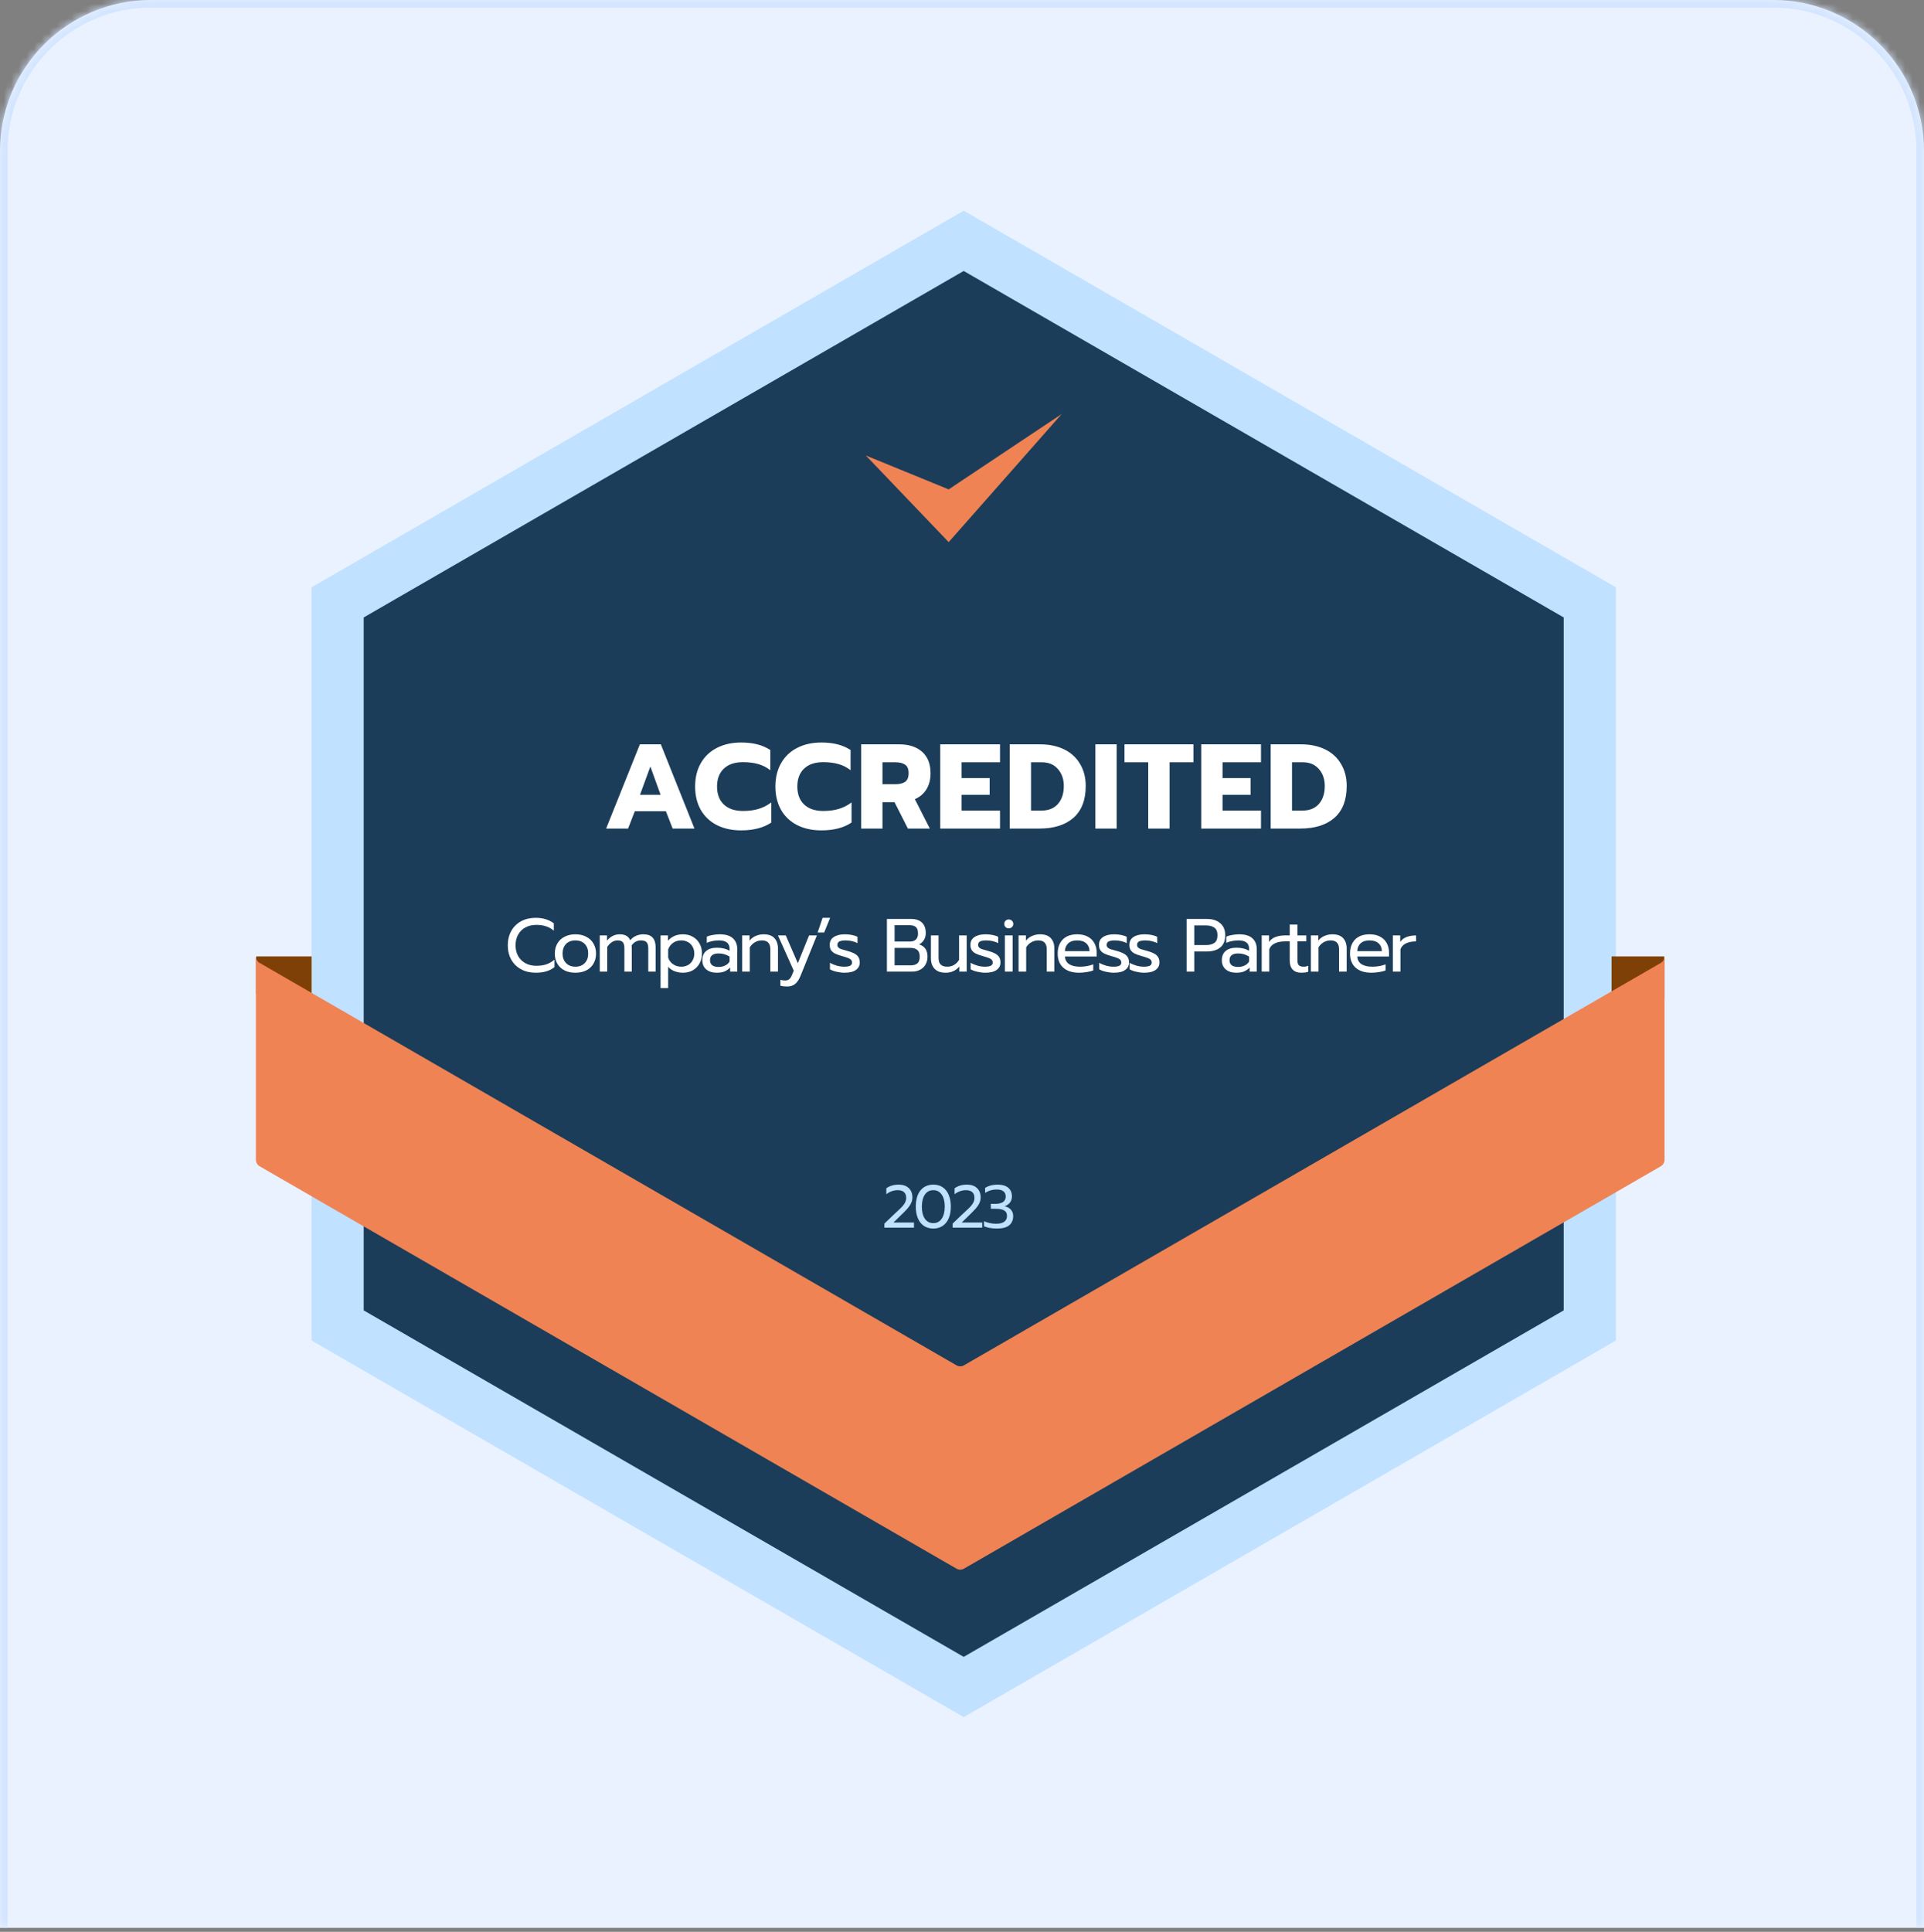
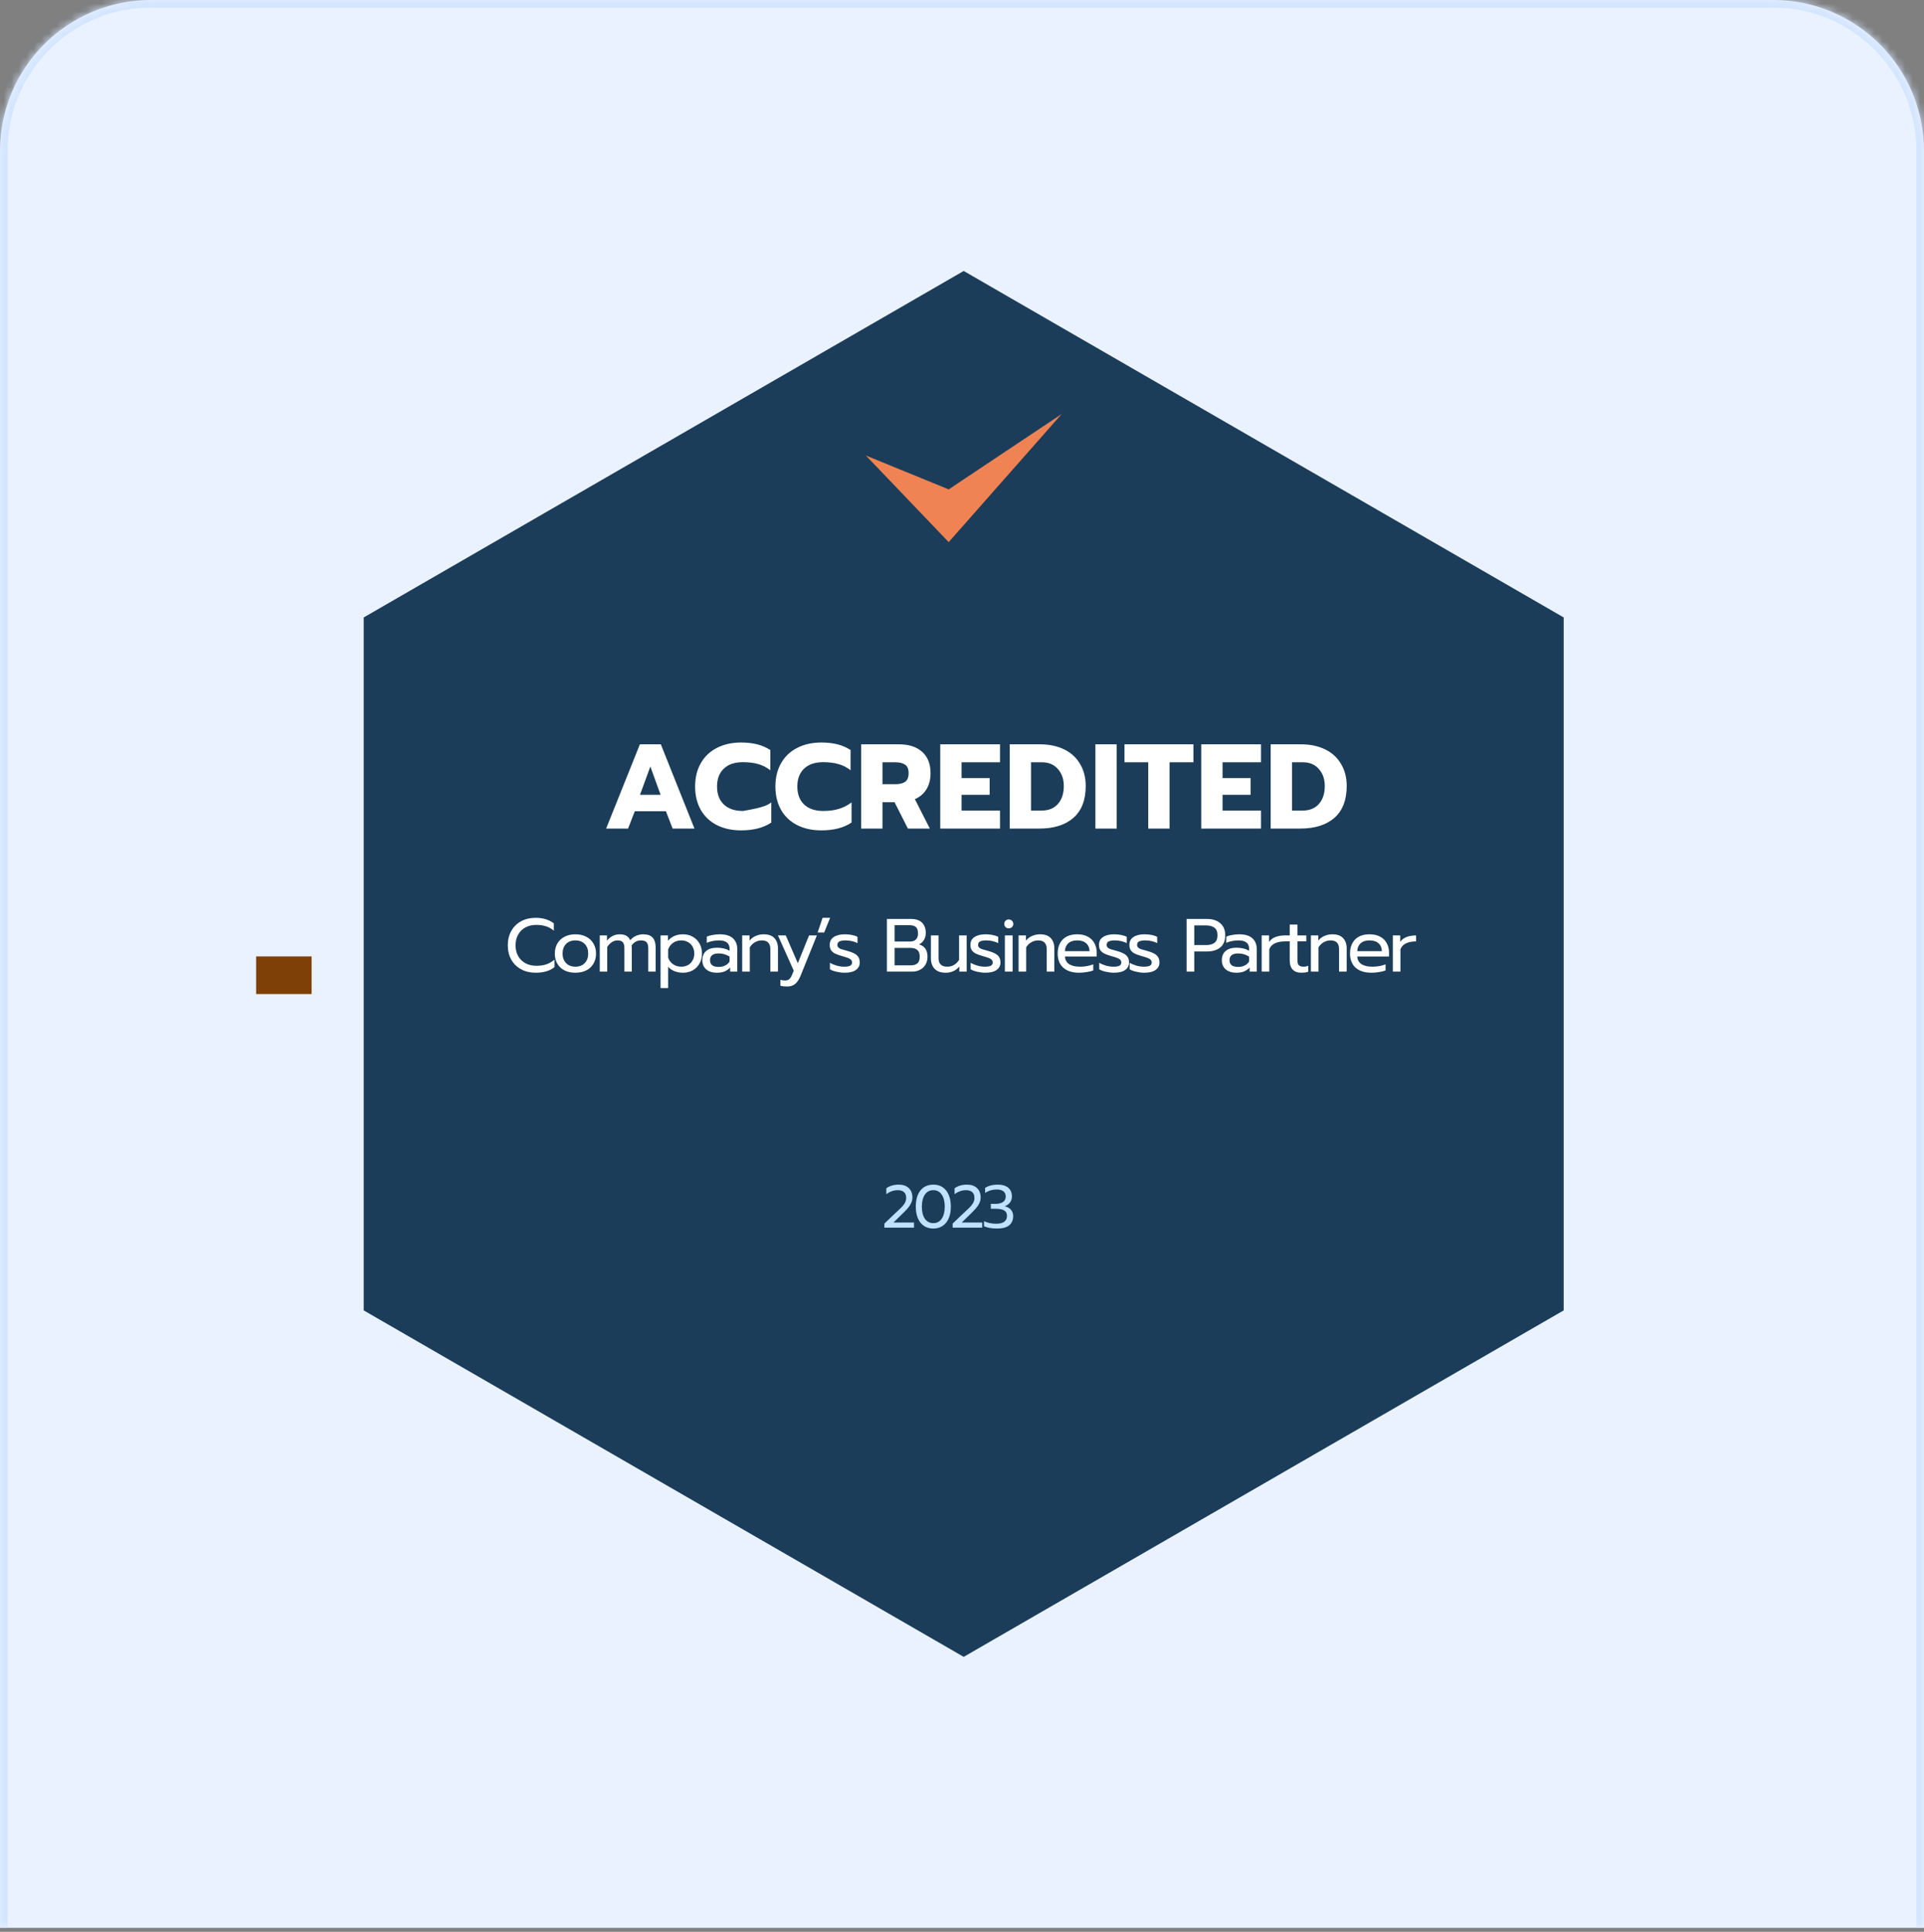
<svg xmlns="http://www.w3.org/2000/svg" width="255" height="256" viewBox="0 0 255 256" fill="none">
  <rect x="0" y="0" width="255" height="256" fill="#808080" stroke="none" />
  <mask id="path-1-inside-1_49_366" fill="white">
    <path d="M0 20C0 8.954 8.954 0 20 0H235C246.046 0 255 8.954 255 20V255.467H0V20Z" />
  </mask>
  <path d="M0 20C0 8.954 8.954 0 20 0H235C246.046 0 255 8.954 255 20V255.467H0V20Z" fill="#EAF2FF" />
  <path d="M-1 20C-1 8.402 8.402 -1 20 -1H235C246.598 -1 256 8.402 256 20H254C254 9.507 245.493 1 235 1H20C9.507 1 1 9.507 1 20H-1ZM255 255.467H0H255ZM-1 255.467V20C-1 8.402 8.402 -1 20 -1V1C9.507 1 1 9.507 1 20V255.467H-1ZM235 -1C246.598 -1 256 8.402 256 20V255.467H254V20C254 9.507 245.493 1 235 1V-1Z" fill="#D3E5FF" mask="url(#path-1-inside-1_49_366)" />
-   <path d="M127.729 27.923L214.164 77.828V177.639L127.729 227.544L41.293 177.639V77.828L127.729 27.923Z" fill="#C0E1FF" />
  <path d="M127.725 35.908L207.246 81.821V173.647L127.725 219.56L48.204 173.647V81.821L127.725 35.908Z" fill="#1B3D59" />
  <path d="M41.296 126.738H33.945V131.728H41.296V126.738Z" fill="#7E4006" />
-   <path d="M213.592 126.738H220.579V132.227L213.592 131.728V126.738Z" fill="#7E4006" />
-   <path fill-rule="evenodd" clip-rule="evenodd" d="M33.914 126.752V153.685C33.914 154.042 34.105 154.371 34.413 154.55L126.766 207.871C127.075 208.049 127.455 208.049 127.764 207.871L220.116 154.55C220.425 154.371 220.615 154.042 220.615 153.685V47.042C220.615 47.037 220.615 47.033 220.615 47.028V126.737C220.615 127.094 220.425 127.424 220.116 127.602L127.764 180.923C127.455 181.102 127.074 181.102 126.766 180.923L34.413 127.602C34.109 127.426 33.919 127.103 33.914 126.752Z" fill="#EF8354" />
  <path d="M70.995 128.901C70.276 128.901 69.637 128.751 69.078 128.452C68.519 128.152 68.083 127.73 67.771 127.184C67.458 126.632 67.302 125.993 67.302 125.268C67.302 124.542 67.458 123.904 67.771 123.351C68.083 122.799 68.519 122.373 69.078 122.074C69.637 121.774 70.276 121.625 70.995 121.625C71.953 121.625 72.754 121.867 73.4 122.353V123.331C72.821 122.819 72.049 122.563 71.084 122.563C70.545 122.563 70.066 122.673 69.647 122.892C69.234 123.112 68.912 123.428 68.679 123.84C68.446 124.246 68.33 124.722 68.33 125.268C68.33 125.813 68.446 126.292 68.679 126.705C68.918 127.117 69.245 127.433 69.657 127.653C70.076 127.873 70.552 127.982 71.084 127.982C71.577 127.982 72.016 127.919 72.402 127.793C72.794 127.66 73.157 127.45 73.49 127.164V128.152C72.891 128.651 72.059 128.901 70.995 128.901ZM76.26 128.901C75.721 128.901 75.245 128.801 74.833 128.601C74.427 128.395 74.108 128.102 73.875 127.723C73.648 127.337 73.535 126.885 73.535 126.366C73.535 125.853 73.648 125.404 73.875 125.018C74.101 124.632 74.42 124.336 74.833 124.13C75.245 123.917 75.721 123.81 76.26 123.81C76.799 123.81 77.275 123.917 77.687 124.13C78.1 124.336 78.419 124.632 78.645 125.018C78.878 125.404 78.995 125.853 78.995 126.366C78.995 126.885 78.878 127.337 78.645 127.723C78.419 128.102 78.1 128.395 77.687 128.601C77.275 128.801 76.799 128.901 76.26 128.901ZM76.26 128.102C76.779 128.102 77.192 127.943 77.498 127.623C77.804 127.304 77.957 126.885 77.957 126.366C77.957 125.827 77.804 125.401 77.498 125.088C77.192 124.775 76.779 124.619 76.26 124.619C75.741 124.619 75.329 124.775 75.022 125.088C74.716 125.401 74.563 125.827 74.563 126.366C74.563 126.885 74.716 127.304 75.022 127.623C75.329 127.943 75.741 128.102 76.26 128.102ZM79.491 123.96H80.449V124.649C80.675 124.369 80.932 124.16 81.218 124.02C81.504 123.88 81.8 123.81 82.106 123.81C82.492 123.81 82.798 123.877 83.024 124.01C83.251 124.136 83.417 124.333 83.523 124.599C83.736 124.339 83.996 124.143 84.302 124.01C84.615 123.877 84.927 123.81 85.24 123.81C85.826 123.81 86.248 123.96 86.508 124.26C86.767 124.552 86.897 124.988 86.897 125.567V128.751H85.919V125.697C85.919 125.304 85.846 125.028 85.699 124.868C85.553 124.702 85.303 124.619 84.951 124.619C84.445 124.619 84.032 124.838 83.713 125.278C83.726 125.377 83.733 125.54 83.733 125.767V128.751H82.755V125.697C82.755 125.304 82.688 125.028 82.555 124.868C82.422 124.702 82.183 124.619 81.837 124.619C81.331 124.619 80.878 124.905 80.479 125.477V128.751H79.491V123.96ZM87.548 123.96H88.526V124.669C89.018 124.097 89.683 123.81 90.522 123.81C91.001 123.81 91.43 123.917 91.809 124.13C92.195 124.343 92.495 124.642 92.708 125.028C92.927 125.407 93.037 125.85 93.037 126.356C93.037 126.855 92.927 127.297 92.708 127.683C92.495 128.069 92.199 128.368 91.819 128.581C91.44 128.794 91.008 128.901 90.522 128.901C90.123 128.901 89.75 128.834 89.404 128.701C89.058 128.568 88.775 128.372 88.556 128.112V130.937H87.548V123.96ZM90.292 128.102C90.618 128.102 90.911 128.032 91.171 127.893C91.437 127.746 91.643 127.54 91.789 127.274C91.942 127.008 92.019 126.702 92.019 126.356C92.019 126.01 91.942 125.707 91.789 125.447C91.643 125.181 91.437 124.978 91.171 124.838C90.911 124.692 90.618 124.619 90.292 124.619C89.886 124.619 89.527 124.725 89.214 124.938C88.908 125.151 88.689 125.444 88.556 125.817V126.895C88.669 127.26 88.885 127.553 89.204 127.773C89.524 127.992 89.886 128.102 90.292 128.102ZM95.001 128.901C94.422 128.901 93.956 128.754 93.604 128.462C93.258 128.162 93.085 127.76 93.085 127.254C93.085 126.722 93.251 126.312 93.584 126.026C93.923 125.733 94.402 125.587 95.021 125.587C95.68 125.587 96.239 125.72 96.698 125.986V125.737C96.698 125.357 96.581 125.078 96.348 124.898C96.122 124.712 95.763 124.619 95.27 124.619C94.978 124.619 94.692 124.649 94.412 124.709C94.139 124.762 93.893 124.838 93.674 124.938V124.12C93.873 124.027 94.133 123.953 94.452 123.9C94.771 123.84 95.081 123.81 95.38 123.81C96.172 123.81 96.758 123.987 97.137 124.339C97.523 124.685 97.716 125.168 97.716 125.787V128.751H96.768V128.212C96.561 128.438 96.315 128.611 96.029 128.731C95.749 128.844 95.407 128.901 95.001 128.901ZM95.251 128.132C95.57 128.132 95.859 128.069 96.119 127.943C96.378 127.816 96.571 127.64 96.698 127.414V126.765C96.265 126.485 95.783 126.346 95.251 126.346C94.865 126.346 94.575 126.422 94.382 126.575C94.196 126.722 94.103 126.948 94.103 127.254C94.103 127.839 94.485 128.132 95.251 128.132ZM98.368 123.96H99.346V124.649C99.572 124.363 99.848 124.153 100.174 124.02C100.507 123.88 100.853 123.81 101.212 123.81C101.851 123.81 102.327 123.98 102.64 124.319C102.952 124.659 103.109 125.115 103.109 125.687V128.751H102.101V125.787C102.101 125.008 101.728 124.619 100.983 124.619C100.663 124.619 100.364 124.695 100.085 124.848C99.812 124.995 99.576 125.221 99.376 125.527V128.751H98.368V123.96ZM104.323 130.727C103.964 130.727 103.665 130.691 103.425 130.617V129.829C103.598 129.895 103.811 129.929 104.064 129.929C104.297 129.929 104.48 129.869 104.613 129.749C104.746 129.636 104.866 129.45 104.972 129.19L105.202 128.631L103.106 123.96H104.144L105.741 127.643L107.228 123.96H108.266L106.11 129.29C105.91 129.789 105.671 130.152 105.391 130.378C105.119 130.611 104.763 130.727 104.323 130.727ZM109.024 121.625H110.022L109.233 123.571H108.365L109.024 121.625ZM111.935 128.901C111.602 128.901 111.25 128.857 110.877 128.771C110.504 128.691 110.212 128.581 109.999 128.442V127.583C110.258 127.736 110.558 127.863 110.897 127.962C111.236 128.056 111.566 128.102 111.885 128.102C112.244 128.102 112.507 128.059 112.674 127.972C112.84 127.886 112.923 127.746 112.923 127.553C112.923 127.407 112.883 127.29 112.803 127.204C112.73 127.111 112.6 127.028 112.414 126.954C112.234 126.881 111.962 126.795 111.596 126.695C111.203 126.582 110.89 126.469 110.657 126.356C110.431 126.236 110.258 126.086 110.138 125.906C110.025 125.727 109.969 125.494 109.969 125.208C109.969 124.749 110.148 124.403 110.508 124.17C110.874 123.93 111.363 123.81 111.975 123.81C112.294 123.81 112.607 123.84 112.913 123.9C113.219 123.96 113.465 124.043 113.652 124.15V124.988C113.459 124.875 113.219 124.785 112.933 124.719C112.654 124.652 112.367 124.619 112.075 124.619C111.722 124.619 111.453 124.662 111.266 124.749C111.08 124.835 110.987 124.988 110.987 125.208C110.987 125.347 111.027 125.461 111.107 125.547C111.186 125.634 111.313 125.71 111.486 125.777C111.665 125.837 111.948 125.916 112.334 126.016C112.94 126.183 113.359 126.379 113.592 126.605C113.831 126.831 113.951 127.144 113.951 127.543C113.951 127.956 113.781 128.285 113.442 128.531C113.103 128.778 112.6 128.901 111.935 128.901ZM117.548 121.774H120.752C121.371 121.774 121.85 121.934 122.189 122.253C122.528 122.573 122.698 123.039 122.698 123.651C122.698 123.997 122.615 124.303 122.449 124.569C122.289 124.828 122.076 125.021 121.81 125.148C122.555 125.367 122.928 125.91 122.928 126.775C122.928 127.181 122.838 127.533 122.658 127.833C122.485 128.126 122.246 128.352 121.94 128.511C121.634 128.671 121.294 128.751 120.922 128.751H117.548V121.774ZM120.622 124.769C120.948 124.769 121.204 124.679 121.391 124.499C121.577 124.319 121.67 124.053 121.67 123.701C121.67 123.295 121.577 123.012 121.391 122.852C121.211 122.686 120.932 122.603 120.552 122.603H118.566V124.769H120.622ZM120.692 127.923C121.085 127.923 121.384 127.836 121.59 127.663C121.797 127.49 121.9 127.194 121.9 126.775C121.9 126.356 121.79 126.056 121.57 125.876C121.357 125.697 121.035 125.607 120.602 125.607H118.566V127.923H120.692ZM125.337 128.901C124.692 128.901 124.203 128.728 123.87 128.382C123.544 128.036 123.381 127.573 123.381 126.994V123.96H124.389V126.954C124.389 127.72 124.772 128.102 125.537 128.102C126.209 128.102 126.735 127.799 127.114 127.194V123.96H128.122V128.751H127.144V128.072C126.918 128.358 126.648 128.568 126.335 128.701C126.029 128.834 125.697 128.901 125.337 128.901ZM130.583 128.901C130.251 128.901 129.898 128.857 129.525 128.771C129.153 128.691 128.86 128.581 128.647 128.442V127.583C128.906 127.736 129.206 127.863 129.545 127.962C129.885 128.056 130.214 128.102 130.533 128.102C130.893 128.102 131.156 128.059 131.322 127.972C131.488 127.886 131.571 127.746 131.571 127.553C131.571 127.407 131.531 127.29 131.452 127.204C131.378 127.111 131.249 127.028 131.062 126.954C130.883 126.881 130.61 126.795 130.244 126.695C129.851 126.582 129.539 126.469 129.306 126.356C129.079 126.236 128.906 126.086 128.787 125.906C128.674 125.727 128.617 125.494 128.617 125.208C128.617 124.749 128.797 124.403 129.156 124.17C129.522 123.93 130.011 123.81 130.623 123.81C130.943 123.81 131.255 123.84 131.561 123.9C131.867 123.96 132.114 124.043 132.3 124.15V124.988C132.107 124.875 131.867 124.785 131.581 124.719C131.302 124.652 131.016 124.619 130.723 124.619C130.37 124.619 130.101 124.662 129.915 124.749C129.728 124.835 129.635 124.988 129.635 125.208C129.635 125.347 129.675 125.461 129.755 125.547C129.835 125.634 129.961 125.71 130.134 125.777C130.314 125.837 130.597 125.916 130.983 126.016C131.588 126.183 132.007 126.379 132.24 126.605C132.48 126.831 132.599 127.144 132.599 127.543C132.599 127.956 132.43 128.285 132.09 128.531C131.751 128.778 131.249 128.901 130.583 128.901ZM133.69 123.022C133.524 123.022 133.384 122.965 133.271 122.852C133.158 122.739 133.101 122.599 133.101 122.433C133.101 122.267 133.158 122.127 133.271 122.014C133.384 121.901 133.524 121.844 133.69 121.844C133.863 121.844 134.006 121.901 134.119 122.014C134.239 122.127 134.299 122.267 134.299 122.433C134.299 122.599 134.239 122.739 134.119 122.852C134.006 122.965 133.863 123.022 133.69 123.022ZM133.181 123.96H134.209V128.751H133.181V123.96ZM134.997 123.96H135.976V124.649C136.202 124.363 136.478 124.153 136.804 124.02C137.137 123.88 137.483 123.81 137.842 123.81C138.481 123.81 138.957 123.98 139.269 124.319C139.582 124.659 139.738 125.115 139.738 125.687V128.751H138.73V125.787C138.73 125.008 138.358 124.619 137.612 124.619C137.293 124.619 136.994 124.695 136.714 124.848C136.441 124.995 136.205 125.221 136.005 125.527V128.751H134.997V123.96ZM143.018 128.901C142.133 128.901 141.438 128.681 140.932 128.242C140.433 127.796 140.184 127.171 140.184 126.366C140.184 125.58 140.406 124.958 140.852 124.499C141.305 124.04 141.947 123.81 142.779 123.81C143.331 123.81 143.8 123.917 144.186 124.13C144.572 124.336 144.861 124.626 145.054 124.998C145.254 125.364 145.354 125.783 145.354 126.256V126.755H141.142C141.175 127.207 141.365 127.547 141.711 127.773C142.063 127.992 142.539 128.102 143.138 128.102C143.444 128.102 143.753 128.076 144.066 128.022C144.379 127.962 144.655 127.886 144.895 127.793V128.601C144.682 128.688 144.399 128.758 144.046 128.811C143.7 128.871 143.358 128.901 143.018 128.901ZM144.406 126.046C144.392 125.594 144.242 125.244 143.956 124.998C143.677 124.745 143.278 124.619 142.759 124.619C142.253 124.619 141.86 124.749 141.581 125.008C141.301 125.268 141.155 125.614 141.142 126.046H144.406ZM147.623 128.901C147.291 128.901 146.938 128.857 146.565 128.771C146.193 128.691 145.9 128.581 145.687 128.442V127.583C145.947 127.736 146.246 127.863 146.585 127.962C146.925 128.056 147.254 128.102 147.573 128.102C147.933 128.102 148.196 128.059 148.362 127.972C148.528 127.886 148.611 127.746 148.611 127.553C148.611 127.407 148.572 127.29 148.492 127.204C148.418 127.111 148.289 127.028 148.102 126.954C147.923 126.881 147.65 126.795 147.284 126.695C146.891 126.582 146.579 126.469 146.346 126.356C146.12 126.236 145.947 126.086 145.827 125.906C145.714 125.727 145.657 125.494 145.657 125.208C145.657 124.749 145.837 124.403 146.196 124.17C146.562 123.93 147.051 123.81 147.663 123.81C147.983 123.81 148.295 123.84 148.601 123.9C148.908 123.96 149.154 124.043 149.34 124.15V124.988C149.147 124.875 148.908 124.785 148.621 124.719C148.342 124.652 148.056 124.619 147.763 124.619C147.41 124.619 147.141 124.662 146.955 124.749C146.768 124.835 146.675 124.988 146.675 125.208C146.675 125.347 146.715 125.461 146.795 125.547C146.875 125.634 147.001 125.71 147.174 125.777C147.354 125.837 147.637 125.916 148.023 126.016C148.628 126.183 149.047 126.379 149.28 126.605C149.52 126.831 149.639 127.144 149.639 127.543C149.639 127.956 149.47 128.285 149.13 128.531C148.791 128.778 148.289 128.901 147.623 128.901ZM151.654 128.901C151.322 128.901 150.969 128.857 150.596 128.771C150.224 128.691 149.931 128.581 149.718 128.442V127.583C149.978 127.736 150.277 127.863 150.616 127.962C150.956 128.056 151.285 128.102 151.604 128.102C151.964 128.102 152.227 128.059 152.393 127.972C152.559 127.886 152.642 127.746 152.642 127.553C152.642 127.407 152.602 127.29 152.523 127.204C152.449 127.111 152.32 127.028 152.133 126.954C151.954 126.881 151.681 126.795 151.315 126.695C150.922 126.582 150.61 126.469 150.377 126.356C150.151 126.236 149.978 126.086 149.858 125.906C149.745 125.727 149.688 125.494 149.688 125.208C149.688 124.749 149.868 124.403 150.227 124.17C150.593 123.93 151.082 123.81 151.694 123.81C152.014 123.81 152.326 123.84 152.632 123.9C152.939 123.96 153.185 124.043 153.371 124.15V124.988C153.178 124.875 152.939 124.785 152.652 124.719C152.373 124.652 152.087 124.619 151.794 124.619C151.441 124.619 151.172 124.662 150.986 124.749C150.799 124.835 150.706 124.988 150.706 125.208C150.706 125.347 150.746 125.461 150.826 125.547C150.906 125.634 151.032 125.71 151.205 125.777C151.385 125.837 151.668 125.916 152.054 126.016C152.659 126.183 153.078 126.379 153.311 126.605C153.551 126.831 153.67 127.144 153.67 127.543C153.67 127.956 153.501 128.285 153.161 128.531C152.822 128.778 152.32 128.901 151.654 128.901ZM157.267 121.774H159.952C160.704 121.774 161.296 121.964 161.729 122.343C162.168 122.716 162.388 123.248 162.388 123.94C162.388 124.645 162.171 125.181 161.739 125.547C161.306 125.906 160.711 126.086 159.952 126.086H158.285V128.751H157.267V121.774ZM159.842 125.238C160.308 125.238 160.677 125.141 160.95 124.948C161.223 124.755 161.359 124.419 161.359 123.94C161.359 123.461 161.223 123.125 160.95 122.932C160.677 122.732 160.308 122.633 159.842 122.633H158.285V125.238H159.842ZM163.853 128.901C163.274 128.901 162.809 128.754 162.456 128.462C162.11 128.162 161.937 127.76 161.937 127.254C161.937 126.722 162.103 126.312 162.436 126.026C162.775 125.733 163.254 125.587 163.873 125.587C164.532 125.587 165.091 125.72 165.55 125.986V125.737C165.55 125.357 165.434 125.078 165.201 124.898C164.974 124.712 164.615 124.619 164.123 124.619C163.83 124.619 163.544 124.649 163.264 124.709C162.992 124.762 162.745 124.838 162.526 124.938V124.12C162.725 124.027 162.985 123.953 163.304 123.9C163.624 123.84 163.933 123.81 164.233 123.81C165.024 123.81 165.61 123.987 165.989 124.339C166.375 124.685 166.568 125.168 166.568 125.787V128.751H165.62V128.212C165.414 128.438 165.167 128.611 164.881 128.731C164.602 128.844 164.259 128.901 163.853 128.901ZM164.103 128.132C164.422 128.132 164.712 128.069 164.971 127.943C165.231 127.816 165.424 127.64 165.55 127.414V126.765C165.117 126.485 164.635 126.346 164.103 126.346C163.717 126.346 163.427 126.422 163.234 126.575C163.048 126.722 162.955 126.948 162.955 127.254C162.955 127.839 163.338 128.132 164.103 128.132ZM167.22 123.96H168.198V124.818C168.398 124.526 168.677 124.309 169.037 124.17C169.403 124.03 169.825 123.96 170.304 123.96V124.749C169.792 124.749 169.353 124.832 168.987 124.998C168.621 125.165 168.368 125.427 168.228 125.787V128.751H167.22V123.96ZM172.454 128.901C171.969 128.901 171.593 128.761 171.326 128.481C171.067 128.202 170.937 127.806 170.937 127.294V124.739H170.209V123.96H170.937V122.523H171.955V123.96H173.133V124.739H171.955V127.224C171.955 127.543 172.015 127.77 172.135 127.903C172.261 128.036 172.488 128.102 172.814 128.102C173.007 128.102 173.2 128.059 173.392 127.972V128.771C173.14 128.857 172.827 128.901 172.454 128.901ZM173.742 123.96H174.72V124.649C174.946 124.363 175.223 124.153 175.549 124.02C175.881 123.88 176.227 123.81 176.587 123.81C177.225 123.81 177.701 123.98 178.014 124.319C178.327 124.659 178.483 125.115 178.483 125.687V128.751H177.475V125.787C177.475 125.008 177.102 124.619 176.357 124.619C176.038 124.619 175.738 124.695 175.459 124.848C175.186 124.995 174.95 125.221 174.75 125.527V128.751H173.742V123.96ZM181.763 128.901C180.878 128.901 180.183 128.681 179.677 128.242C179.178 127.796 178.928 127.171 178.928 126.366C178.928 125.58 179.151 124.958 179.597 124.499C180.049 124.04 180.692 123.81 181.523 123.81C182.076 123.81 182.545 123.917 182.931 124.13C183.317 124.336 183.606 124.626 183.799 124.998C183.999 125.364 184.098 125.783 184.098 126.256V126.755H179.886C179.92 127.207 180.109 127.547 180.455 127.773C180.808 127.992 181.284 128.102 181.883 128.102C182.189 128.102 182.498 128.076 182.811 128.022C183.124 127.962 183.4 127.886 183.639 127.793V128.601C183.426 128.688 183.144 128.758 182.791 128.811C182.445 128.871 182.102 128.901 181.763 128.901ZM183.15 126.046C183.137 125.594 182.987 125.244 182.701 124.998C182.422 124.745 182.022 124.619 181.503 124.619C180.998 124.619 180.605 124.749 180.326 125.008C180.046 125.268 179.9 125.614 179.886 126.046H183.15ZM184.601 123.96H185.579V124.818C185.779 124.526 186.059 124.309 186.418 124.17C186.784 124.03 187.206 123.96 187.685 123.96V124.749C187.173 124.749 186.734 124.832 186.368 124.998C186.002 125.165 185.749 125.427 185.609 125.787V128.751H184.601V123.96Z" fill="white" />
  <path d="M117.213 162.147L118.419 160.989C118.525 160.883 118.674 160.745 118.866 160.574C119.17 160.297 119.401 160.074 119.561 159.903C119.72 159.733 119.851 159.552 119.952 159.36C120.053 159.164 120.104 158.953 120.104 158.73C120.104 158.4 120.008 158.149 119.816 157.979C119.625 157.803 119.345 157.716 118.978 157.716C118.728 157.716 118.47 157.761 118.203 157.851C117.943 157.942 117.698 158.075 117.469 158.251V157.468C117.916 157.143 118.462 156.981 119.106 156.981C119.681 156.981 120.128 157.135 120.447 157.444C120.766 157.748 120.926 158.163 120.926 158.69C120.926 158.945 120.87 159.19 120.758 159.424C120.652 159.659 120.5 159.89 120.303 160.119C120.106 160.343 119.84 160.617 119.505 160.941L118.419 162.003H121.134V162.682H117.213V162.147ZM123.697 162.802C123.218 162.802 122.803 162.685 122.452 162.451C122.106 162.216 121.84 161.881 121.653 161.444C121.467 161.008 121.374 160.492 121.374 159.895C121.374 159.299 121.464 158.783 121.645 158.346C121.832 157.905 122.098 157.567 122.444 157.332C122.795 157.098 123.213 156.981 123.697 156.981C124.182 156.981 124.597 157.098 124.943 157.332C125.294 157.567 125.56 157.905 125.741 158.346C125.928 158.783 126.021 159.299 126.021 159.895C126.021 160.492 125.928 161.008 125.741 161.444C125.555 161.881 125.286 162.216 124.935 162.451C124.589 162.685 124.176 162.802 123.697 162.802ZM123.697 162.083C124.171 162.083 124.541 161.889 124.807 161.5C125.079 161.106 125.214 160.574 125.214 159.903C125.214 159.233 125.081 158.7 124.815 158.306C124.549 157.913 124.176 157.716 123.697 157.716C123.218 157.716 122.846 157.913 122.579 158.306C122.313 158.7 122.18 159.233 122.18 159.903C122.18 160.574 122.313 161.106 122.579 161.5C122.851 161.889 123.224 162.083 123.697 162.083ZM126.259 162.147L127.465 160.989C127.572 160.883 127.721 160.745 127.912 160.574C128.216 160.297 128.447 160.074 128.607 159.903C128.767 159.733 128.897 159.552 128.998 159.36C129.099 159.164 129.15 158.953 129.15 158.73C129.15 158.4 129.054 158.149 128.862 157.979C128.671 157.803 128.391 157.716 128.024 157.716C127.774 157.716 127.516 157.761 127.25 157.851C126.989 157.942 126.744 158.075 126.515 158.251V157.468C126.962 157.143 127.508 156.981 128.152 156.981C128.727 156.981 129.174 157.135 129.493 157.444C129.813 157.748 129.972 158.163 129.972 158.69C129.972 158.945 129.916 159.19 129.805 159.424C129.698 159.659 129.546 159.89 129.349 160.119C129.153 160.343 128.886 160.617 128.551 160.941L127.465 162.003H130.18V162.682H126.259V162.147ZM132.121 162.802C131.796 162.802 131.485 162.775 131.186 162.722C130.894 162.674 130.638 162.6 130.42 162.498V161.828C130.915 162.051 131.447 162.163 132.017 162.163C132.507 162.163 132.869 162.075 133.103 161.9C133.342 161.719 133.462 161.463 133.462 161.133C133.462 160.792 133.34 160.55 133.095 160.406C132.85 160.257 132.477 160.183 131.977 160.183H131.322V159.528H131.961C132.36 159.528 132.682 159.448 132.927 159.289C133.172 159.124 133.294 158.884 133.294 158.57C133.294 158.261 133.193 158.027 132.991 157.867C132.789 157.708 132.496 157.628 132.113 157.628C131.815 157.628 131.546 157.662 131.306 157.732C131.067 157.801 130.819 157.915 130.564 158.075V157.404C131.032 157.122 131.58 156.981 132.208 156.981C132.831 156.981 133.305 157.119 133.63 157.396C133.954 157.673 134.117 158.056 134.117 158.546C134.117 158.844 134.037 159.105 133.877 159.329C133.718 159.552 133.478 159.725 133.159 159.848C133.521 159.933 133.797 160.087 133.989 160.311C134.186 160.534 134.284 160.816 134.284 161.157C134.284 161.663 134.111 162.065 133.765 162.363C133.419 162.656 132.871 162.802 132.121 162.802Z" fill="#C0E1FF" />
-   <path d="M84.807 98.635H87.585L92.041 109.798H89.15L88.256 107.498H84.136L83.242 109.798H80.335L84.807 98.635ZM87.553 105.326L86.196 101.574L84.823 105.326H87.553ZM98.213 110.037C96.999 110.037 95.93 109.803 95.003 109.335C94.088 108.866 93.38 108.196 92.879 107.323C92.379 106.439 92.129 105.406 92.129 104.225C92.129 103.043 92.379 102.015 92.879 101.142C93.38 100.259 94.088 99.583 95.003 99.114C95.93 98.635 96.999 98.396 98.213 98.396C99.012 98.396 99.725 98.475 100.353 98.635C100.981 98.795 101.561 99.045 102.094 99.386V102.069C101.625 101.696 101.093 101.425 100.497 101.254C99.911 101.084 99.235 100.999 98.469 100.999C97.372 100.999 96.526 101.286 95.93 101.861C95.333 102.425 95.035 103.213 95.035 104.225C95.035 105.236 95.333 106.029 95.93 106.604C96.536 107.179 97.383 107.466 98.469 107.466C99.235 107.466 99.922 107.376 100.529 107.195C101.136 107.014 101.7 106.726 102.222 106.332V108.999C101.21 109.691 99.874 110.037 98.213 110.037ZM108.853 110.037C107.639 110.037 106.569 109.803 105.643 109.335C104.727 108.866 104.019 108.196 103.519 107.323C103.019 106.439 102.768 105.406 102.768 104.225C102.768 103.043 103.019 102.015 103.519 101.142C104.019 100.259 104.727 99.583 105.643 99.114C106.569 98.635 107.639 98.396 108.853 98.396C109.651 98.396 110.365 98.475 110.993 98.635C111.621 98.795 112.201 99.045 112.733 99.386V102.069C112.265 101.696 111.733 101.425 111.136 101.254C110.551 101.084 109.875 100.999 109.108 100.999C108.012 100.999 107.165 101.286 106.569 101.861C105.973 102.425 105.675 103.213 105.675 104.225C105.675 105.236 105.973 106.029 106.569 106.604C107.176 107.179 108.022 107.466 109.108 107.466C109.875 107.466 110.562 107.376 111.168 107.195C111.775 107.014 112.34 106.726 112.861 106.332V108.999C111.85 109.691 110.514 110.037 108.853 110.037ZM114.133 98.635H119.147C120.457 98.635 121.479 98.965 122.214 99.625C122.959 100.285 123.331 101.233 123.331 102.468C123.331 103.298 123.15 104.006 122.788 104.592C122.426 105.177 121.915 105.614 121.255 105.901L123.236 109.798H120.329L118.557 106.301H116.96V109.798H114.133V98.635ZM118.652 103.921C119.217 103.921 119.653 103.815 119.962 103.602C120.271 103.378 120.425 103 120.425 102.468C120.425 101.914 120.271 101.536 119.962 101.334C119.664 101.121 119.227 101.015 118.652 101.015H116.96V103.921H118.652ZM124.617 98.635H132.538V101.015H127.443V103.107H131.164V105.326H127.443V107.418H132.538V109.798H124.617V98.635ZM133.822 98.635H137.83C139.054 98.635 140.124 98.859 141.04 99.306C141.955 99.753 142.658 100.397 143.148 101.238C143.648 102.069 143.898 103.043 143.898 104.161C143.898 106.013 143.355 107.418 142.269 108.377C141.184 109.324 139.677 109.798 137.75 109.798H133.822V98.635ZM137.99 107.418C138.958 107.418 139.698 107.126 140.209 106.54C140.731 105.955 140.992 105.161 140.992 104.161C140.992 103.245 140.731 102.494 140.209 101.909C139.698 101.313 138.99 101.015 138.085 101.015H136.648V107.418H137.99ZM145.179 98.635H148.005V109.798H145.179V98.635ZM152.183 101.015H149.037V98.635H158.171V101.015H155.009V109.798H152.183V101.015ZM159.206 98.635H167.127V101.015H162.033V103.107H165.754V105.326H162.033V107.418H167.127V109.798H159.206V98.635ZM168.411 98.635H172.419C173.644 98.635 174.714 98.859 175.629 99.306C176.545 99.753 177.248 100.397 177.737 101.238C178.238 102.069 178.488 103.043 178.488 104.161C178.488 106.013 177.945 107.418 176.859 108.377C175.773 109.324 174.267 109.798 172.34 109.798H168.411V98.635ZM172.579 107.418C173.548 107.418 174.288 107.126 174.799 106.54C175.321 105.955 175.581 105.161 175.581 104.161C175.581 103.245 175.321 102.494 174.799 101.909C174.288 101.313 173.58 101.015 172.675 101.015H171.238V107.418H172.579Z" fill="white" />
+   <path d="M84.807 98.635H87.585L92.041 109.798H89.15L88.256 107.498H84.136L83.242 109.798H80.335L84.807 98.635ZM87.553 105.326L86.196 101.574L84.823 105.326H87.553ZM98.213 110.037C96.999 110.037 95.93 109.803 95.003 109.335C94.088 108.866 93.38 108.196 92.879 107.323C92.379 106.439 92.129 105.406 92.129 104.225C92.129 103.043 92.379 102.015 92.879 101.142C93.38 100.259 94.088 99.583 95.003 99.114C95.93 98.635 96.999 98.396 98.213 98.396C99.012 98.396 99.725 98.475 100.353 98.635C100.981 98.795 101.561 99.045 102.094 99.386V102.069C101.625 101.696 101.093 101.425 100.497 101.254C99.911 101.084 99.235 100.999 98.469 100.999C97.372 100.999 96.526 101.286 95.93 101.861C95.333 102.425 95.035 103.213 95.035 104.225C95.035 105.236 95.333 106.029 95.93 106.604C96.536 107.179 97.383 107.466 98.469 107.466C101.136 107.014 101.7 106.726 102.222 106.332V108.999C101.21 109.691 99.874 110.037 98.213 110.037ZM108.853 110.037C107.639 110.037 106.569 109.803 105.643 109.335C104.727 108.866 104.019 108.196 103.519 107.323C103.019 106.439 102.768 105.406 102.768 104.225C102.768 103.043 103.019 102.015 103.519 101.142C104.019 100.259 104.727 99.583 105.643 99.114C106.569 98.635 107.639 98.396 108.853 98.396C109.651 98.396 110.365 98.475 110.993 98.635C111.621 98.795 112.201 99.045 112.733 99.386V102.069C112.265 101.696 111.733 101.425 111.136 101.254C110.551 101.084 109.875 100.999 109.108 100.999C108.012 100.999 107.165 101.286 106.569 101.861C105.973 102.425 105.675 103.213 105.675 104.225C105.675 105.236 105.973 106.029 106.569 106.604C107.176 107.179 108.022 107.466 109.108 107.466C109.875 107.466 110.562 107.376 111.168 107.195C111.775 107.014 112.34 106.726 112.861 106.332V108.999C111.85 109.691 110.514 110.037 108.853 110.037ZM114.133 98.635H119.147C120.457 98.635 121.479 98.965 122.214 99.625C122.959 100.285 123.331 101.233 123.331 102.468C123.331 103.298 123.15 104.006 122.788 104.592C122.426 105.177 121.915 105.614 121.255 105.901L123.236 109.798H120.329L118.557 106.301H116.96V109.798H114.133V98.635ZM118.652 103.921C119.217 103.921 119.653 103.815 119.962 103.602C120.271 103.378 120.425 103 120.425 102.468C120.425 101.914 120.271 101.536 119.962 101.334C119.664 101.121 119.227 101.015 118.652 101.015H116.96V103.921H118.652ZM124.617 98.635H132.538V101.015H127.443V103.107H131.164V105.326H127.443V107.418H132.538V109.798H124.617V98.635ZM133.822 98.635H137.83C139.054 98.635 140.124 98.859 141.04 99.306C141.955 99.753 142.658 100.397 143.148 101.238C143.648 102.069 143.898 103.043 143.898 104.161C143.898 106.013 143.355 107.418 142.269 108.377C141.184 109.324 139.677 109.798 137.75 109.798H133.822V98.635ZM137.99 107.418C138.958 107.418 139.698 107.126 140.209 106.54C140.731 105.955 140.992 105.161 140.992 104.161C140.992 103.245 140.731 102.494 140.209 101.909C139.698 101.313 138.99 101.015 138.085 101.015H136.648V107.418H137.99ZM145.179 98.635H148.005V109.798H145.179V98.635ZM152.183 101.015H149.037V98.635H158.171V101.015H155.009V109.798H152.183V101.015ZM159.206 98.635H167.127V101.015H162.033V103.107H165.754V105.326H162.033V107.418H167.127V109.798H159.206V98.635ZM168.411 98.635H172.419C173.644 98.635 174.714 98.859 175.629 99.306C176.545 99.753 177.248 100.397 177.737 101.238C178.238 102.069 178.488 103.043 178.488 104.161C178.488 106.013 177.945 107.418 176.859 108.377C175.773 109.324 174.267 109.798 172.34 109.798H168.411V98.635ZM172.579 107.418C173.548 107.418 174.288 107.126 174.799 106.54C175.321 105.955 175.581 105.161 175.581 104.161C175.581 103.245 175.321 102.494 174.799 101.909C174.288 101.313 173.58 101.015 172.675 101.015H171.238V107.418H172.579Z" fill="white" />
  <path d="M125.735 71.839L114.756 60.361L125.735 64.852L140.706 54.871L125.735 71.839Z" fill="#EF8354" />
</svg>